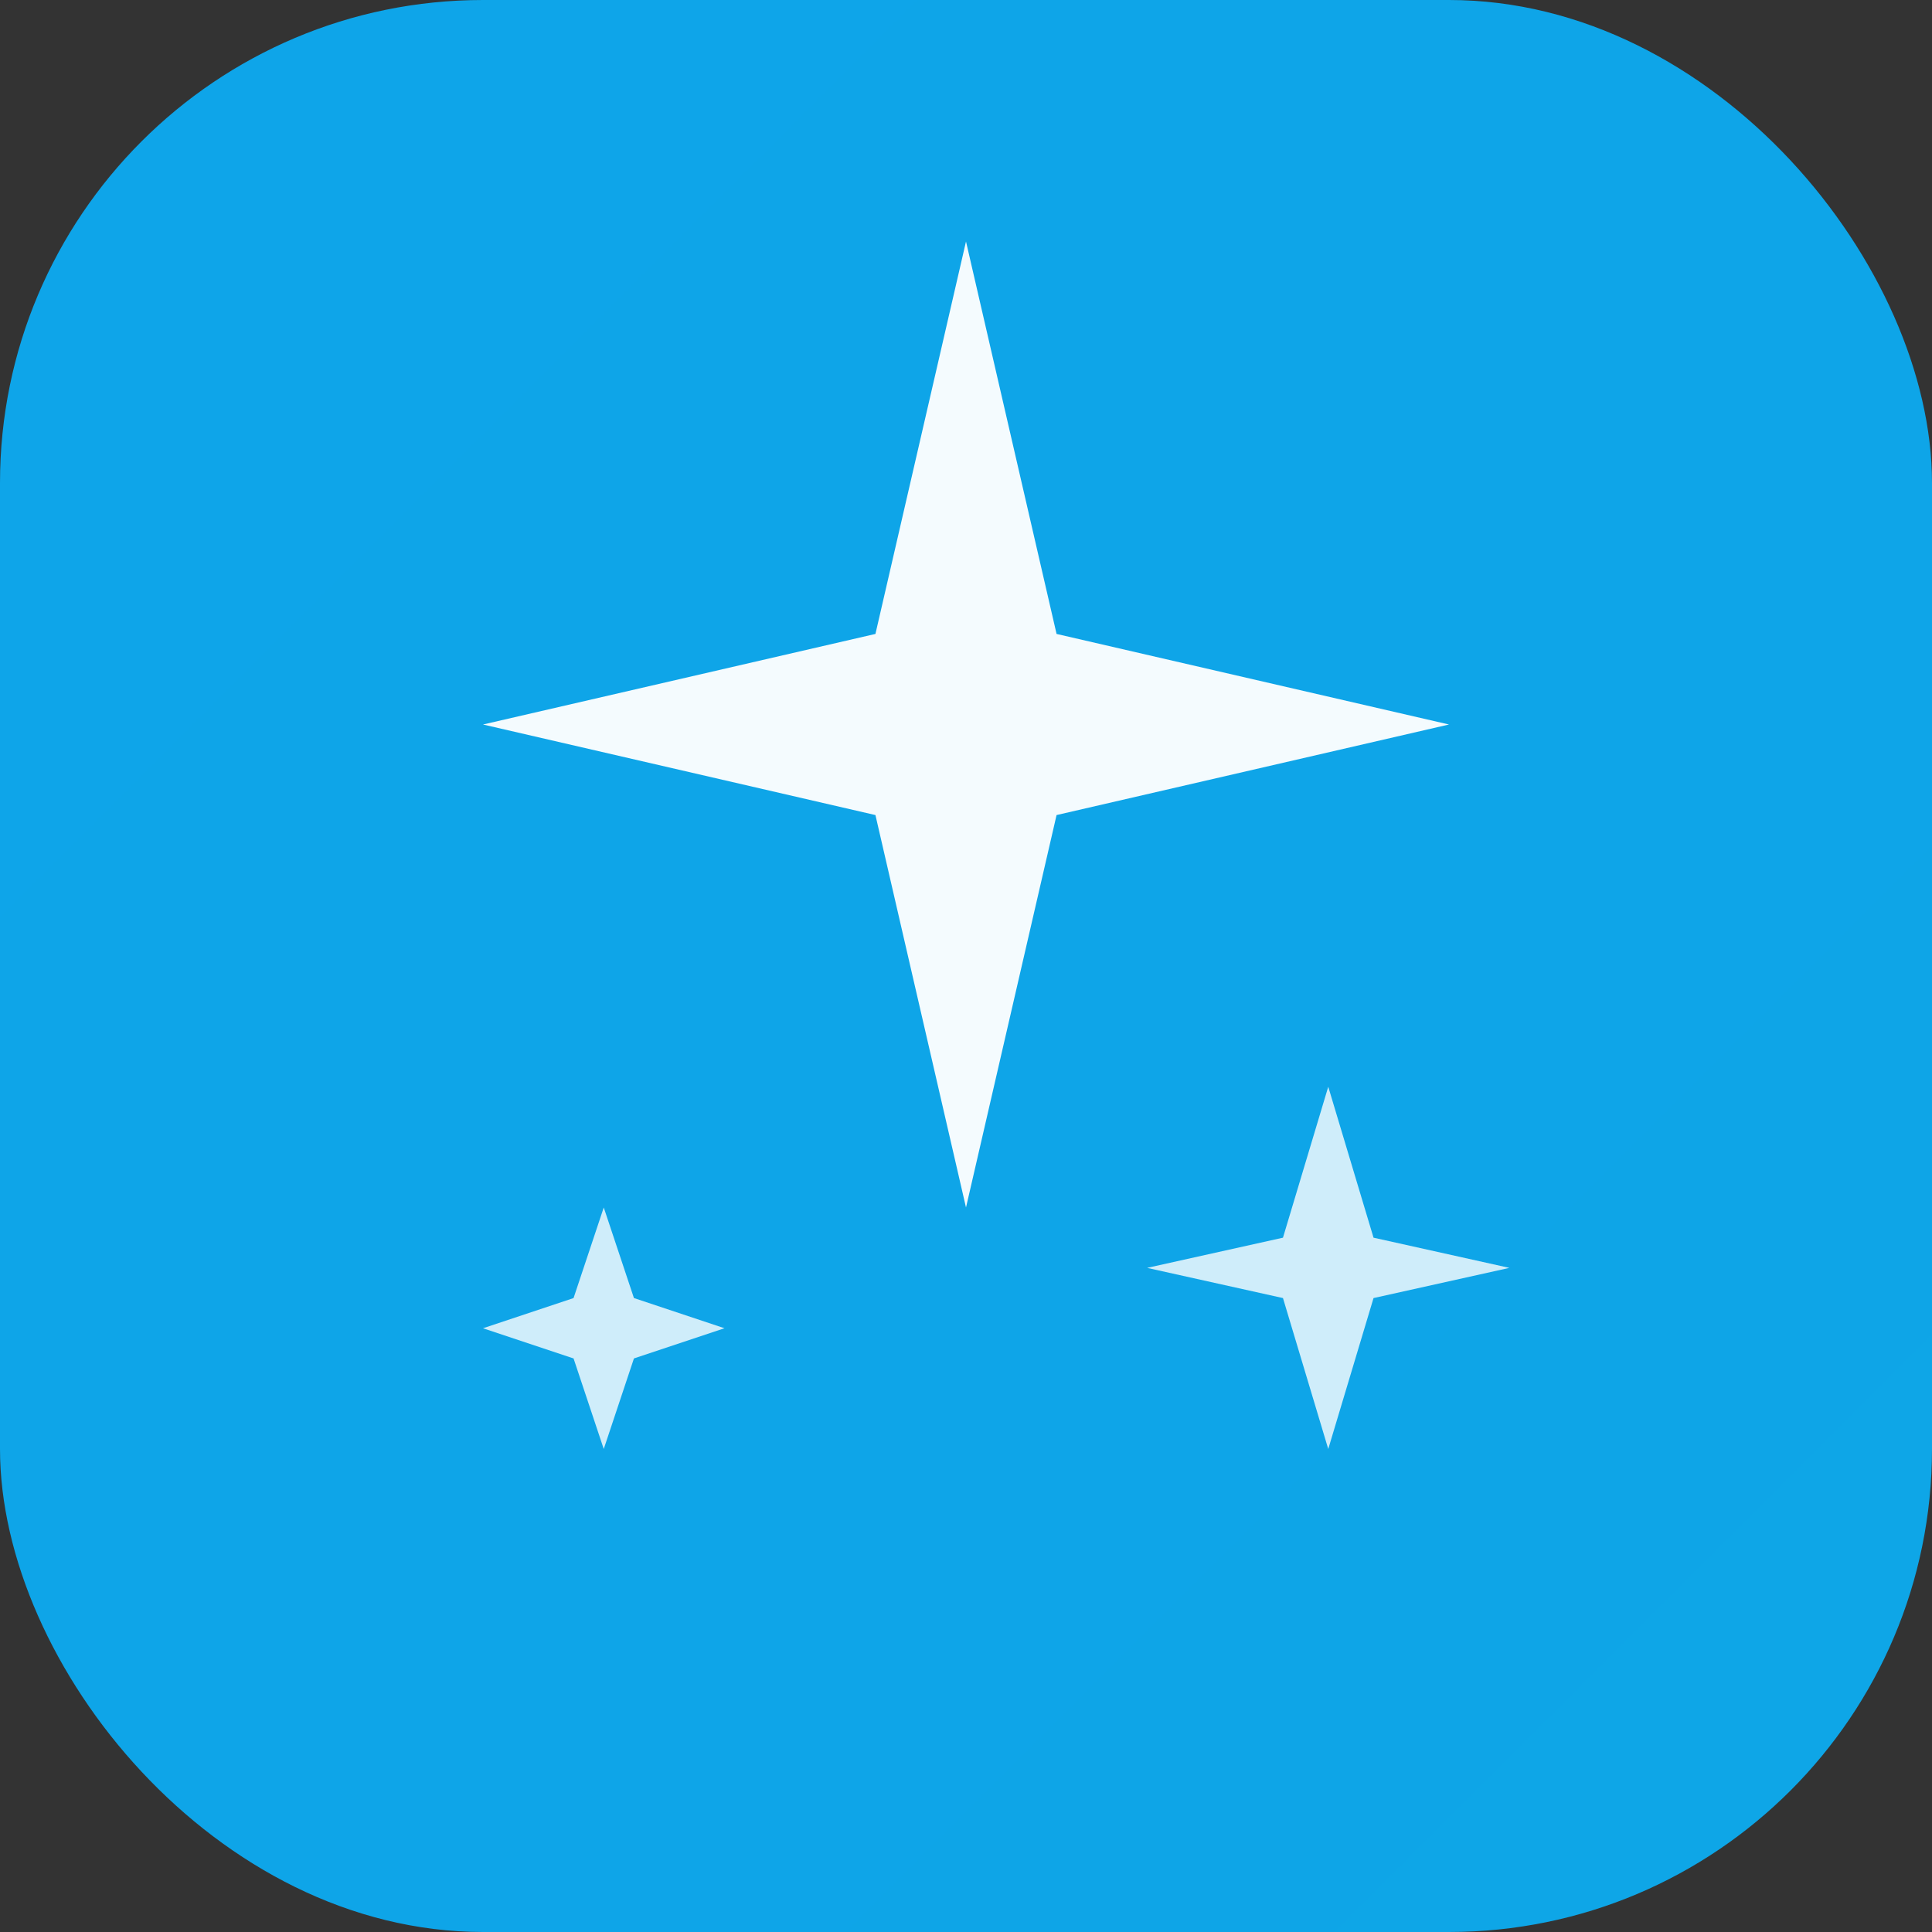
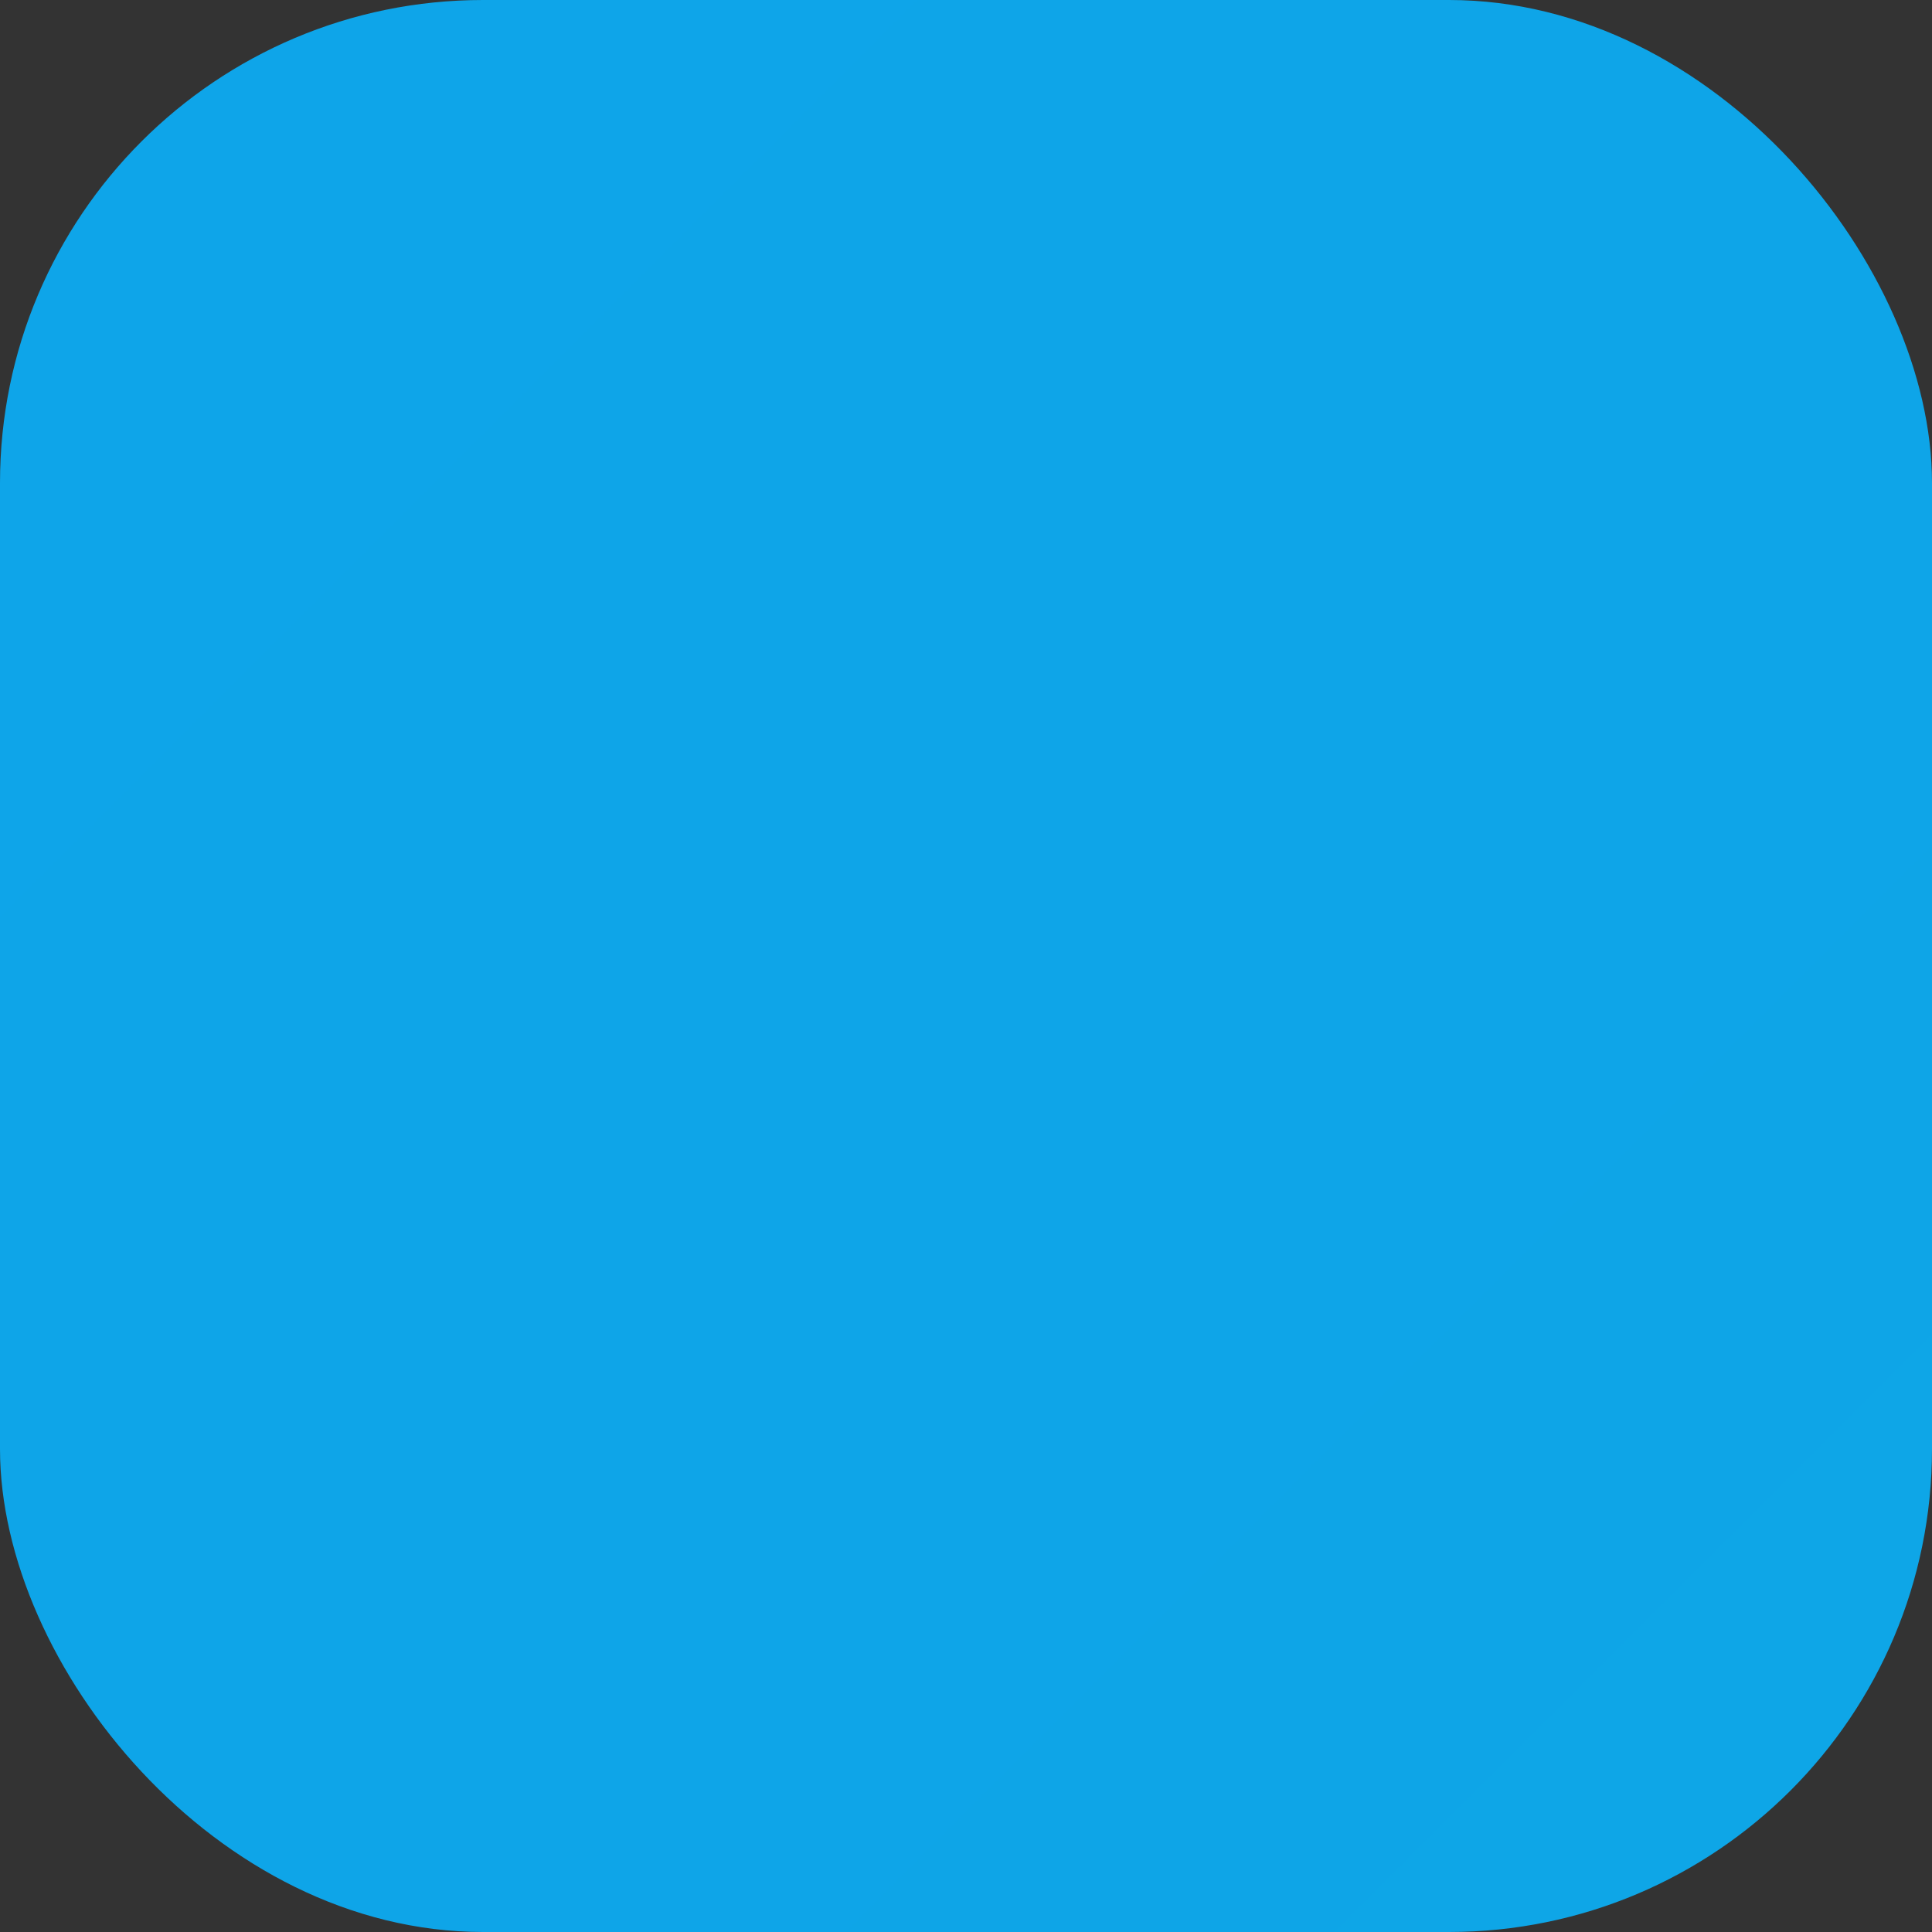
<svg xmlns="http://www.w3.org/2000/svg" width="32" height="32" viewBox="0 0 32 32" fill="none">
  <rect x="0" y="0" width="32" height="32" fill="#333333" stroke="none" />
  <rect width="32" height="32" rx="8" fill="url(#gradient)" />
-   <path d="M16 4 L17.5 10.5 L24 12 L17.5 13.5 L16 20 L14.5 13.5 L8 12 L14.5 10.5 Z" fill="white" opacity="0.95" />
-   <path d="M22 18 L22.75 20.5 L25 21 L22.75 21.5 L22 24 L21.25 21.5 L19 21 L21.25 20.5 Z" fill="white" opacity="0.8" />
-   <path d="M10 20 L10.5 21.5 L12 22 L10.5 22.5 L10 24 L9.5 22.5 L8 22 L9.5 21.5 Z" fill="white" opacity="0.8" />
  <defs>
    <linearGradient id="gradient" x1="0" y1="0" x2="32" y2="32">
      <stop stop-color="#0ea5e9" />
      <stop offset="1" stop-color="#14b8a6" />
    </linearGradient>
  </defs>
</svg>